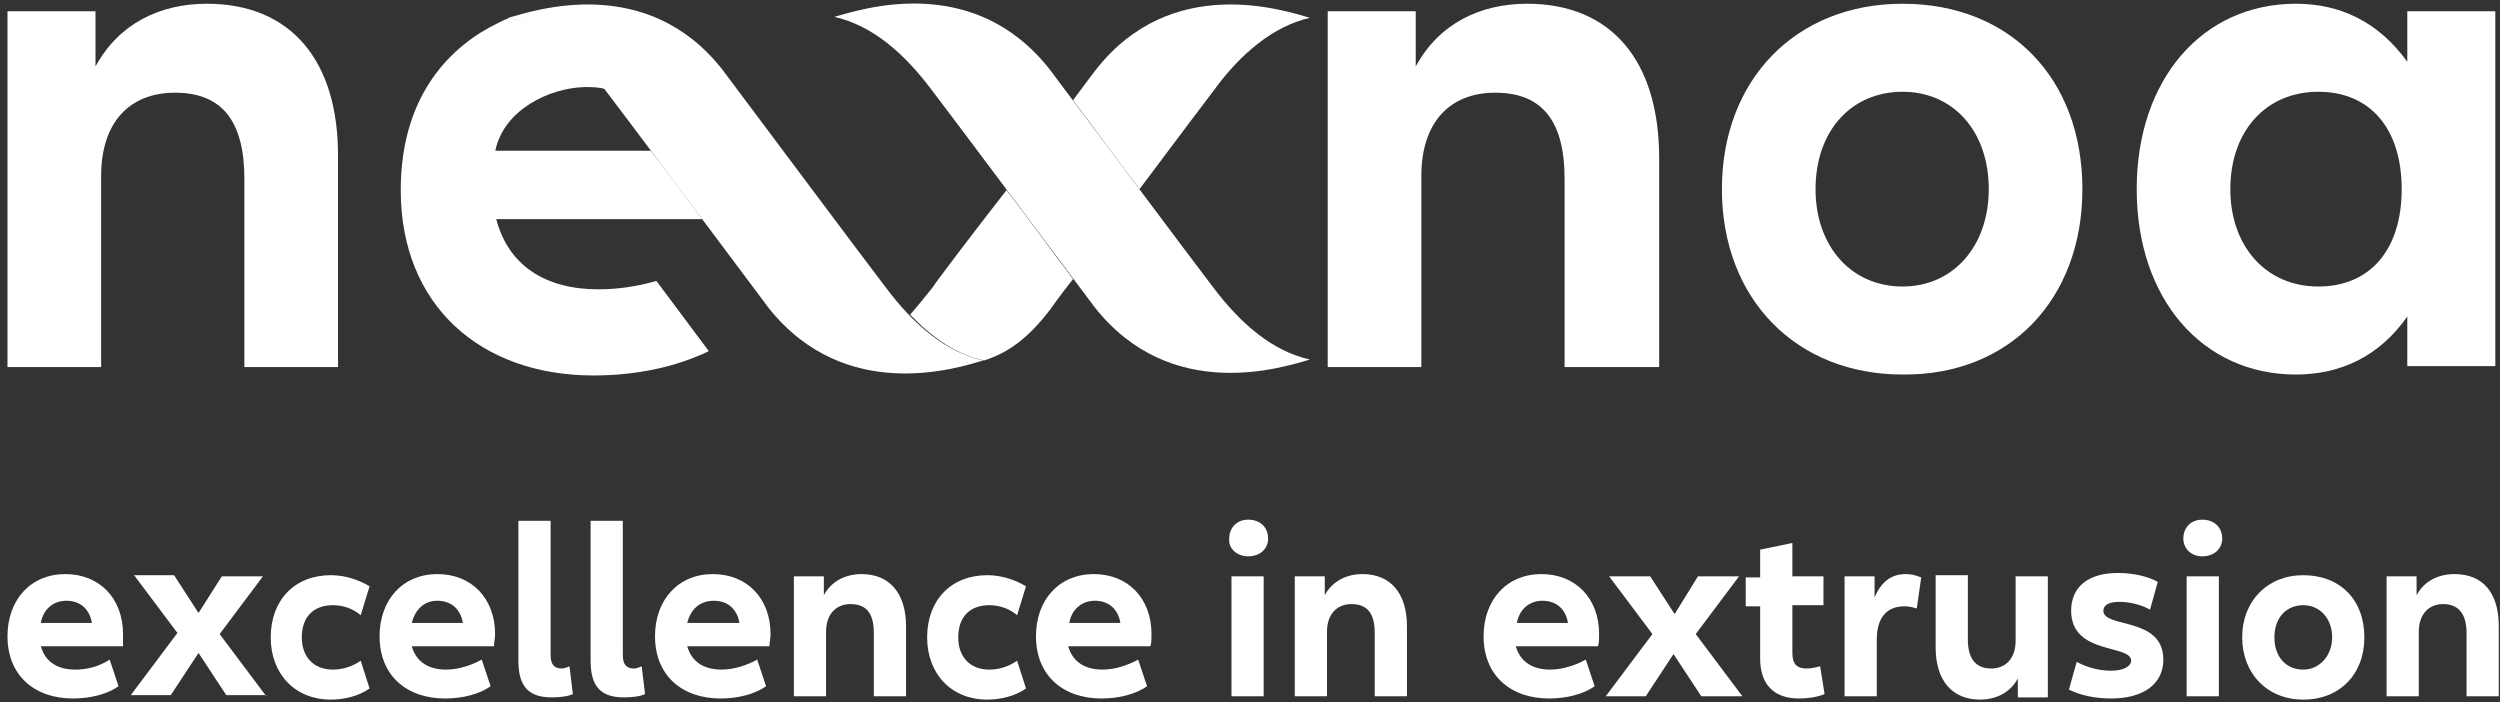
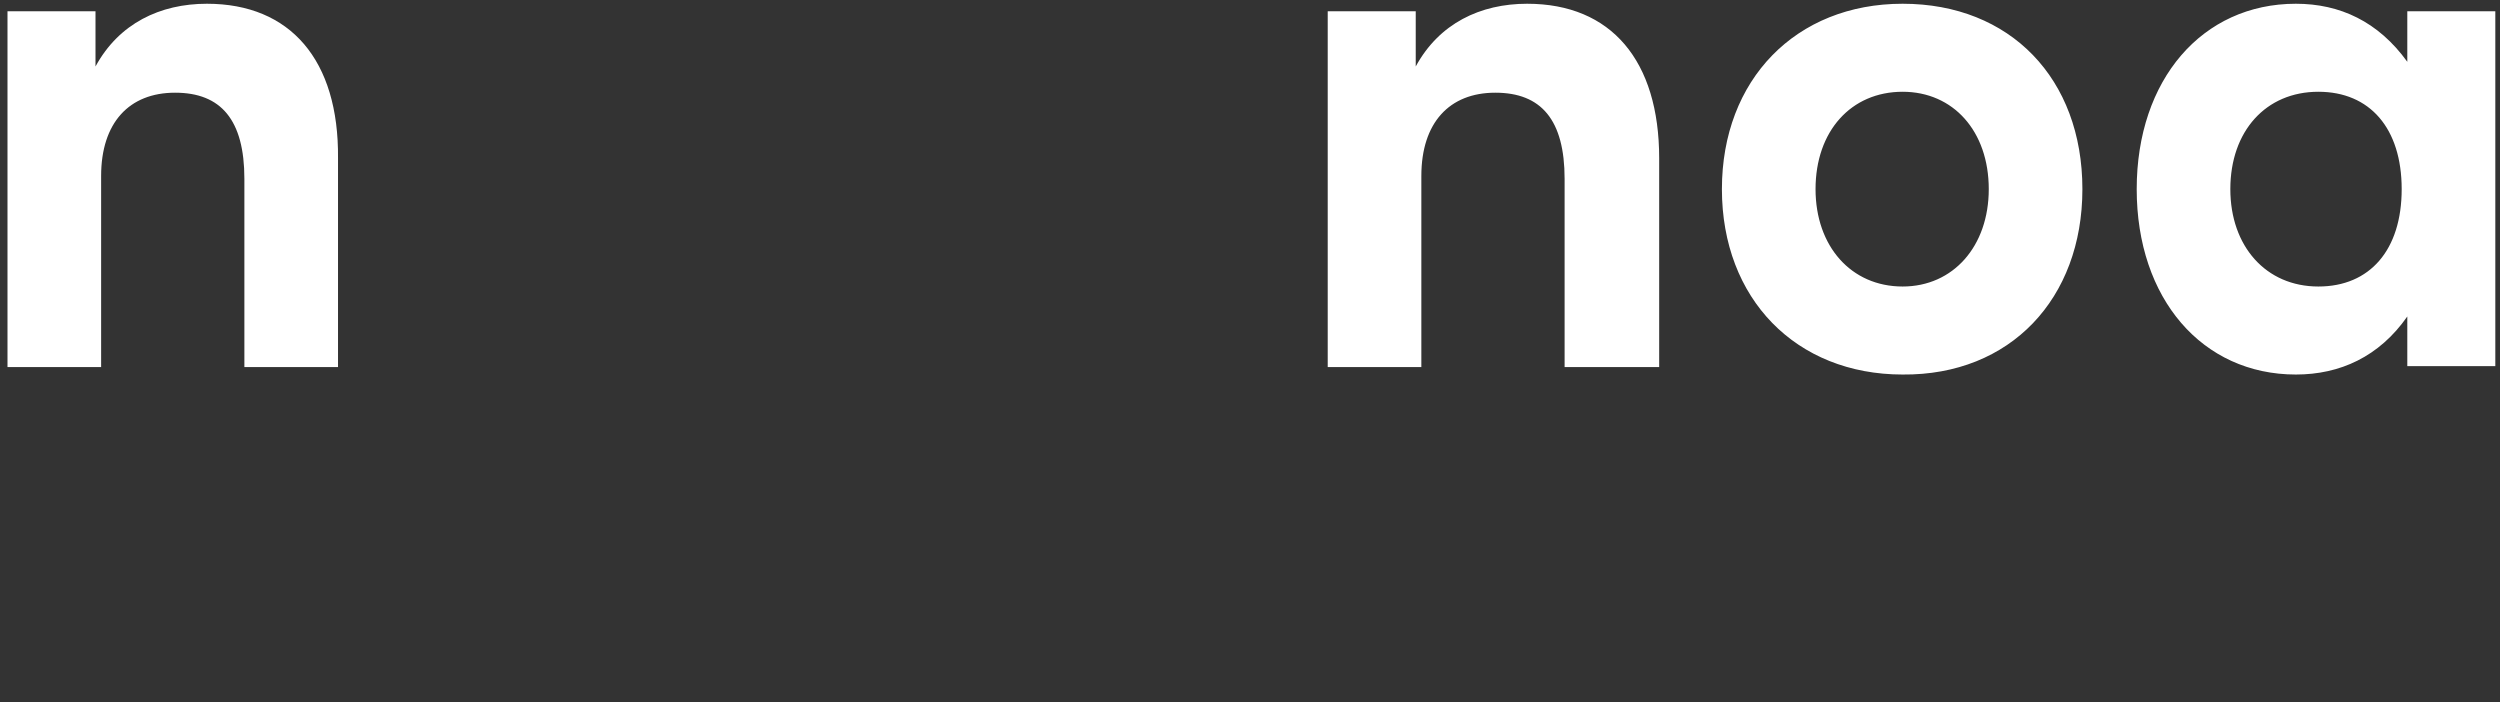
<svg xmlns="http://www.w3.org/2000/svg" width="267px" height="75px" viewBox="0 0 267 75" version="1.1">
  <rect x="0" y="0" width="267" height="75" fill="#333333" stroke="none" />
  <g id="Page-1" stroke="none" stroke-width="1" fill="none" fill-rule="evenodd">
    <g id="nexnoa-Logo-mit-Claim" transform="translate(0.8, 0.378)" fill="#FFFFFF" fill-rule="nonzero">
-       <path d="M261.323,60.935 C259.662,60.935 258.12,61.646 257.29,63.189 L257.29,61.172 L254.087,61.172 L254.087,73.983 L257.527,73.983 L257.527,67.103 C257.527,65.205 258.595,64.138 260.137,64.138 C261.679,64.138 262.628,65.087 262.628,67.222 L262.628,73.983 L266.068,73.983 L266.068,66.51 C266.068,62.951 264.407,60.935 261.323,60.935 M245.191,71.136 C243.293,71.136 242.106,69.713 242.106,67.696 C242.106,65.561 243.411,64.256 245.191,64.256 C246.97,64.256 248.275,65.68 248.275,67.696 C248.275,69.594 246.97,71.136 245.191,71.136 M245.191,74.339 C249.105,74.339 251.715,71.611 251.715,67.696 C251.715,63.663 249.105,61.053 245.191,61.053 C241.395,61.053 238.666,63.782 238.666,67.696 C238.666,71.492 241.276,74.339 245.191,74.339 M232.735,73.983 L236.175,73.983 L236.175,61.172 L232.735,61.172 L232.735,73.983 Z M234.396,59.037 C235.701,59.037 236.531,58.206 236.531,57.139 C236.531,55.953 235.701,55.122 234.396,55.122 C233.21,55.122 232.379,55.953 232.379,57.139 C232.379,58.206 233.21,59.037 234.396,59.037 M220.161,73.271 C221.348,73.864 222.89,74.22 224.669,74.22 C228.109,74.22 230.244,72.678 230.244,70.069 C230.244,65.442 223.839,66.747 223.839,64.849 C223.839,64.256 224.432,63.9 225.499,63.9 C226.567,63.9 227.753,64.138 228.821,64.731 L229.651,61.765 C228.584,61.172 227.041,60.816 225.381,60.816 C222.297,60.816 220.399,62.24 220.399,64.849 C220.399,69.594 226.804,68.408 226.804,70.187 C226.804,70.78 225.974,71.255 224.669,71.255 C223.364,71.255 222.059,70.899 220.992,70.306 L220.161,73.271 Z M214.468,61.172 L214.468,68.052 C214.468,69.95 213.4,71.018 211.858,71.018 C210.197,71.018 209.367,69.95 209.367,67.933 L209.367,61.053 L205.927,61.053 L205.927,68.764 C205.927,72.322 207.706,74.339 210.672,74.339 C212.332,74.339 213.874,73.627 214.705,72.085 L214.705,74.102 L217.908,74.102 L217.908,61.172 L214.468,61.172 Z M202.724,60.935 C201.182,60.935 200.114,61.765 199.403,63.426 L199.403,61.172 L196.2,61.172 L196.2,73.983 L199.64,73.983 L199.64,67.933 C199.64,65.442 200.826,64.375 202.605,64.375 C203.08,64.375 203.554,64.493 203.91,64.612 L204.385,61.291 C203.792,61.053 203.317,60.935 202.724,60.935 M193.59,70.78 C193.116,70.899 192.641,71.018 192.167,71.018 C191.099,71.018 190.625,70.543 190.625,69.357 L190.625,64.256 L193.946,64.256 L193.946,61.172 L190.625,61.172 L190.625,57.613 L187.185,58.325 L187.185,61.291 L185.643,61.291 L185.643,64.375 L187.185,64.375 L187.185,69.95 C187.185,72.678 188.608,74.22 191.336,74.22 C192.167,74.22 193.234,74.102 194.065,73.746 L193.59,70.78 Z M185.287,73.983 L180.305,67.34 L184.931,61.172 L180.542,61.172 L178.051,65.205 L175.441,61.172 L171.052,61.172 L175.678,67.34 L170.696,73.983 L174.967,73.983 L177.932,69.476 L180.898,73.983 L185.287,73.983 Z M163.935,63.782 C165.477,63.782 166.426,64.731 166.663,66.154 L161.207,66.154 C161.444,64.731 162.511,63.782 163.935,63.782 M169.985,67.34 C169.985,63.544 167.493,60.935 163.816,60.935 C160.139,60.935 157.648,63.663 157.648,67.578 C157.648,71.729 160.495,74.22 164.647,74.22 C166.545,74.22 168.324,73.746 169.51,72.916 L168.561,70.069 C167.493,70.662 166.07,71.136 164.765,71.136 C162.867,71.136 161.562,70.306 161.088,68.645 L169.866,68.645 C169.985,68.289 169.985,67.815 169.985,67.34 M144.718,60.935 C143.057,60.935 141.515,61.646 140.685,63.189 L140.685,61.172 L137.482,61.172 L137.482,73.983 L140.922,73.983 L140.922,67.103 C140.922,65.205 141.99,64.138 143.532,64.138 C145.193,64.138 146.023,65.087 146.023,67.222 L146.023,73.983 L149.463,73.983 L149.463,66.51 C149.463,62.951 147.684,60.935 144.718,60.935 M130.721,73.983 L134.161,73.983 L134.161,61.172 L130.721,61.172 L130.721,73.983 Z M132.5,59.037 C133.805,59.037 134.635,58.206 134.635,57.139 C134.635,55.953 133.805,55.122 132.5,55.122 C131.314,55.122 130.484,55.953 130.484,57.139 C130.365,58.206 131.314,59.037 132.5,59.037 M116.13,63.782 C117.672,63.782 118.621,64.731 118.859,66.154 L113.402,66.154 C113.639,64.731 114.707,63.782 116.13,63.782 M122.18,67.34 C122.18,63.544 119.689,60.935 116.012,60.935 C112.335,60.935 109.843,63.663 109.843,67.578 C109.843,71.729 112.69,74.22 116.842,74.22 C118.74,74.22 120.519,73.746 121.706,72.916 L120.757,70.069 C119.689,70.662 118.266,71.136 116.961,71.136 C115.063,71.136 113.758,70.306 113.283,68.645 L122.061,68.645 C122.18,68.289 122.18,67.815 122.18,67.34 M104.624,74.339 C106.048,74.339 107.59,73.983 108.776,73.153 L107.827,70.187 C106.997,70.78 105.929,71.136 104.861,71.136 C102.845,71.136 101.54,69.831 101.54,67.696 C101.54,65.442 102.845,64.256 104.861,64.256 C105.929,64.256 106.997,64.612 107.827,65.324 L108.776,62.24 C107.59,61.528 106.166,61.053 104.624,61.053 C100.828,61.053 98.219,63.663 98.219,67.696 C98.219,71.611 100.828,74.339 104.624,74.339 M91.22,60.935 C89.559,60.935 88.017,61.646 87.187,63.189 L87.187,61.172 L83.984,61.172 L83.984,73.983 L87.424,73.983 L87.424,67.103 C87.424,65.205 88.492,64.138 90.034,64.138 C91.694,64.138 92.525,65.087 92.525,67.222 L92.525,73.983 L95.965,73.983 L95.965,66.51 C95.965,62.951 94.185,60.935 91.22,60.935 M75.443,63.782 C76.985,63.782 77.934,64.731 78.172,66.154 L72.596,66.154 C72.952,64.731 73.901,63.782 75.443,63.782 M81.493,67.34 C81.493,63.544 79.002,60.935 75.325,60.935 C71.647,60.935 69.156,63.663 69.156,67.578 C69.156,71.729 72.003,74.22 76.155,74.22 C78.053,74.22 79.832,73.746 81.018,72.916 L80.069,70.069 C79.002,70.662 77.578,71.136 76.274,71.136 C74.376,71.136 73.071,70.306 72.596,68.645 L81.374,68.645 C81.374,68.289 81.493,67.815 81.493,67.34 M62.276,55.241 L62.276,70.187 C62.276,72.916 63.344,74.102 65.835,74.102 C66.784,74.102 67.614,73.983 68.089,73.746 L67.733,70.78 C67.496,70.899 67.14,71.018 66.902,71.018 C66.072,71.018 65.716,70.543 65.716,69.594 L65.716,55.241 L62.276,55.241 Z M54.566,55.241 L54.566,70.187 C54.566,72.916 55.633,74.102 58.125,74.102 C59.073,74.102 59.904,73.983 60.378,73.746 L60.022,70.78 C59.785,70.899 59.429,71.018 59.192,71.018 C58.362,71.018 58.006,70.543 58.006,69.594 L58.006,55.241 L54.566,55.241 Z M45.906,63.782 C47.449,63.782 48.398,64.731 48.635,66.154 L43.178,66.154 C43.534,64.731 44.483,63.782 45.906,63.782 M52.075,67.34 C52.075,63.544 49.584,60.935 45.906,60.935 C42.229,60.935 39.738,63.663 39.738,67.578 C39.738,71.729 42.585,74.22 46.737,74.22 C48.635,74.22 50.414,73.746 51.6,72.916 L50.651,70.069 C49.584,70.662 48.16,71.136 46.855,71.136 C44.958,71.136 43.653,70.306 43.178,68.645 L51.956,68.645 C51.956,68.289 52.075,67.815 52.075,67.34 M34.519,74.339 C35.942,74.339 37.484,73.983 38.671,73.153 L37.722,70.187 C36.891,70.78 35.824,71.136 34.756,71.136 C32.74,71.136 31.435,69.831 31.435,67.696 C31.435,65.442 32.74,64.256 34.756,64.256 C35.824,64.256 36.891,64.612 37.722,65.324 L38.671,62.24 C37.484,61.528 36.061,61.053 34.519,61.053 C30.723,61.053 28.113,63.663 28.113,67.696 C28.113,71.611 30.723,74.339 34.519,74.339 M27.639,73.983 L22.657,67.34 L27.283,61.172 L22.894,61.172 L20.403,65.087 L17.793,61.053 L13.523,61.053 L18.149,67.222 L13.167,73.864 L17.437,73.864 L20.403,69.357 L23.368,73.864 L27.639,73.864 L27.639,73.983 Z M6.287,63.782 C7.829,63.782 8.778,64.731 9.015,66.154 L3.559,66.154 C3.796,64.731 4.863,63.782 6.287,63.782 M12.337,67.34 C12.337,63.544 9.846,60.935 6.168,60.935 C2.491,60.935 0,63.663 0,67.578 C0,71.729 2.847,74.22 6.999,74.22 C8.897,74.22 10.676,73.746 11.862,72.916 L10.913,70.069 C9.846,70.78 8.541,71.136 7.236,71.136 C5.338,71.136 4.033,70.306 3.559,68.645 L12.337,68.645 C12.337,68.289 12.337,67.815 12.337,67.34" id="excellence-in-extrusion" />
      <g id="nexnoa">
-         <path d="M98.8,30.322 C98,31.322 97.2,32.322 96.4,33.222 C98.8,35.722 101.4,37.522 104.3,38.122 C107.1,37.222 109.2,35.522 111.4,32.622 C111.4,32.622 112.3,31.322 113.8,29.422 C111.9,26.922 109.3,23.322 106.7,19.922 C102.8,24.922 99.1,29.822 98.8,30.322 M139.1,1.522 C136.3,0.722 124.3,-3.278 116.2,7.122 C116.2,7.122 115.2,8.422 113.8,10.322 C115.7,12.822 118.3,16.422 120.9,19.822 C124.8,14.622 128.4,9.822 128.8,9.322 C131.7,5.322 135.2,2.422 139.1,1.522" id="Shape" />
        <path d="M166.4,38.822 L176.4,38.822 L176.4,16.522 C176.4,6.122 171.3,0.022 162.3,0.022 C157.3,0.022 152.9,2.122 150.4,6.722 L150.4,0.822 L141,0.822 L141,38.822 L151,38.822 L151,18.422 C151,12.722 154,9.522 158.9,9.522 C163.8,9.522 166.3,12.422 166.3,18.722 L166.3,38.822 L166.4,38.822 Z M211.6,19.822 C211.6,25.922 207.8,30.222 202.4,30.222 C196.9,30.222 193.1,25.922 193.1,19.822 C193.1,13.622 196.9,9.422 202.4,9.422 C207.8,9.422 211.6,13.622 211.6,19.822 M221.6,19.822 C221.6,8.022 213.9,0.022 202.4,0.022 C191,0.022 183.1,8.122 183.1,19.822 C183.1,31.522 191,39.622 202.4,39.622 C213.9,39.722 221.6,31.522 221.6,19.822 M255.7,19.822 C255.7,26.322 252.3,30.222 246.8,30.222 C241.2,30.222 237.4,25.922 237.4,19.822 C237.4,13.622 241.2,9.422 246.8,9.422 C252.3,9.422 255.7,13.322 255.7,19.822 M265.7,38.822 L265.7,0.822 L256.3,0.822 L256.3,6.222 C253.2,1.922 249.1,0.022 244.4,0.022 C234.4,0.022 227.4,8.122 227.4,19.822 C227.4,31.522 234.4,39.622 244.4,39.622 C249.1,39.622 253.3,37.722 256.3,33.422 L256.3,38.722 L265.7,38.722 L265.7,38.822 Z" id="Shape" />
        <path d="M25.3,38.822 L35.3,38.822 L35.3,16.522 C35.4,6.022 30.2,0.022 21.3,0.022 C16.3,0.022 11.9,2.122 9.4,6.722 L9.4,0.822 L-1.0658141e-14,0.822 L-1.0658141e-14,38.822 L10,38.822 L10,18.422 C10,12.722 13,9.522 17.9,9.522 C22.8,9.522 25.3,12.422 25.3,18.722 L25.3,38.822 Z" id="Path" />
-         <path d="M81.3,32.522 C81.3,32.522 64.7,10.322 63.9,9.322 C60.9,5.322 57.5,2.422 53.5,1.522 C56.3,0.722 68.3,-3.278 76.4,7.122 C76.4,7.122 93,29.322 93.8,30.322 C96.8,34.322 100.2,37.222 104.2,38.122 C101.5,38.922 89.5,42.822 81.3,32.522" id="Path" />
-         <path d="M116.1,32.422 C116.1,32.422 99.5,10.222 98.7,9.222 C95.7,5.222 92.3,2.322 88.3,1.422 C91.2,0.622 103.1,-3.378 111.3,7.022 C111.3,7.022 127.9,29.222 128.7,30.222 C131.7,34.222 135.1,37.122 139.1,38.022 C136.3,38.822 124.3,42.822 116.1,32.422" id="Path" />
-         <path d="M53.6,1.522 C53.1,1.722 52.7,1.922 52.3,2.122 C47.6,4.422 42,9.522 42,19.922 C42,32.222 50.5,39.722 62.6,39.722 C67.1,39.722 71.4,38.822 74.9,37.122 L69.3,29.622 C67.3,30.222 65.1,30.522 63.1,30.522 C57.5,30.522 53.5,28.022 52.2,23.022 L74.2,23.022 C71.9,19.922 70.1,17.522 68.7,15.722 L52.1,15.722 C53,11.322 57.9,9.022 61.6,8.922 C62.4,8.922 63.1,8.922 63.8,9.122 C60.9,5.122 57.4,2.322 53.6,1.522" id="Path" />
      </g>
    </g>
  </g>
</svg>